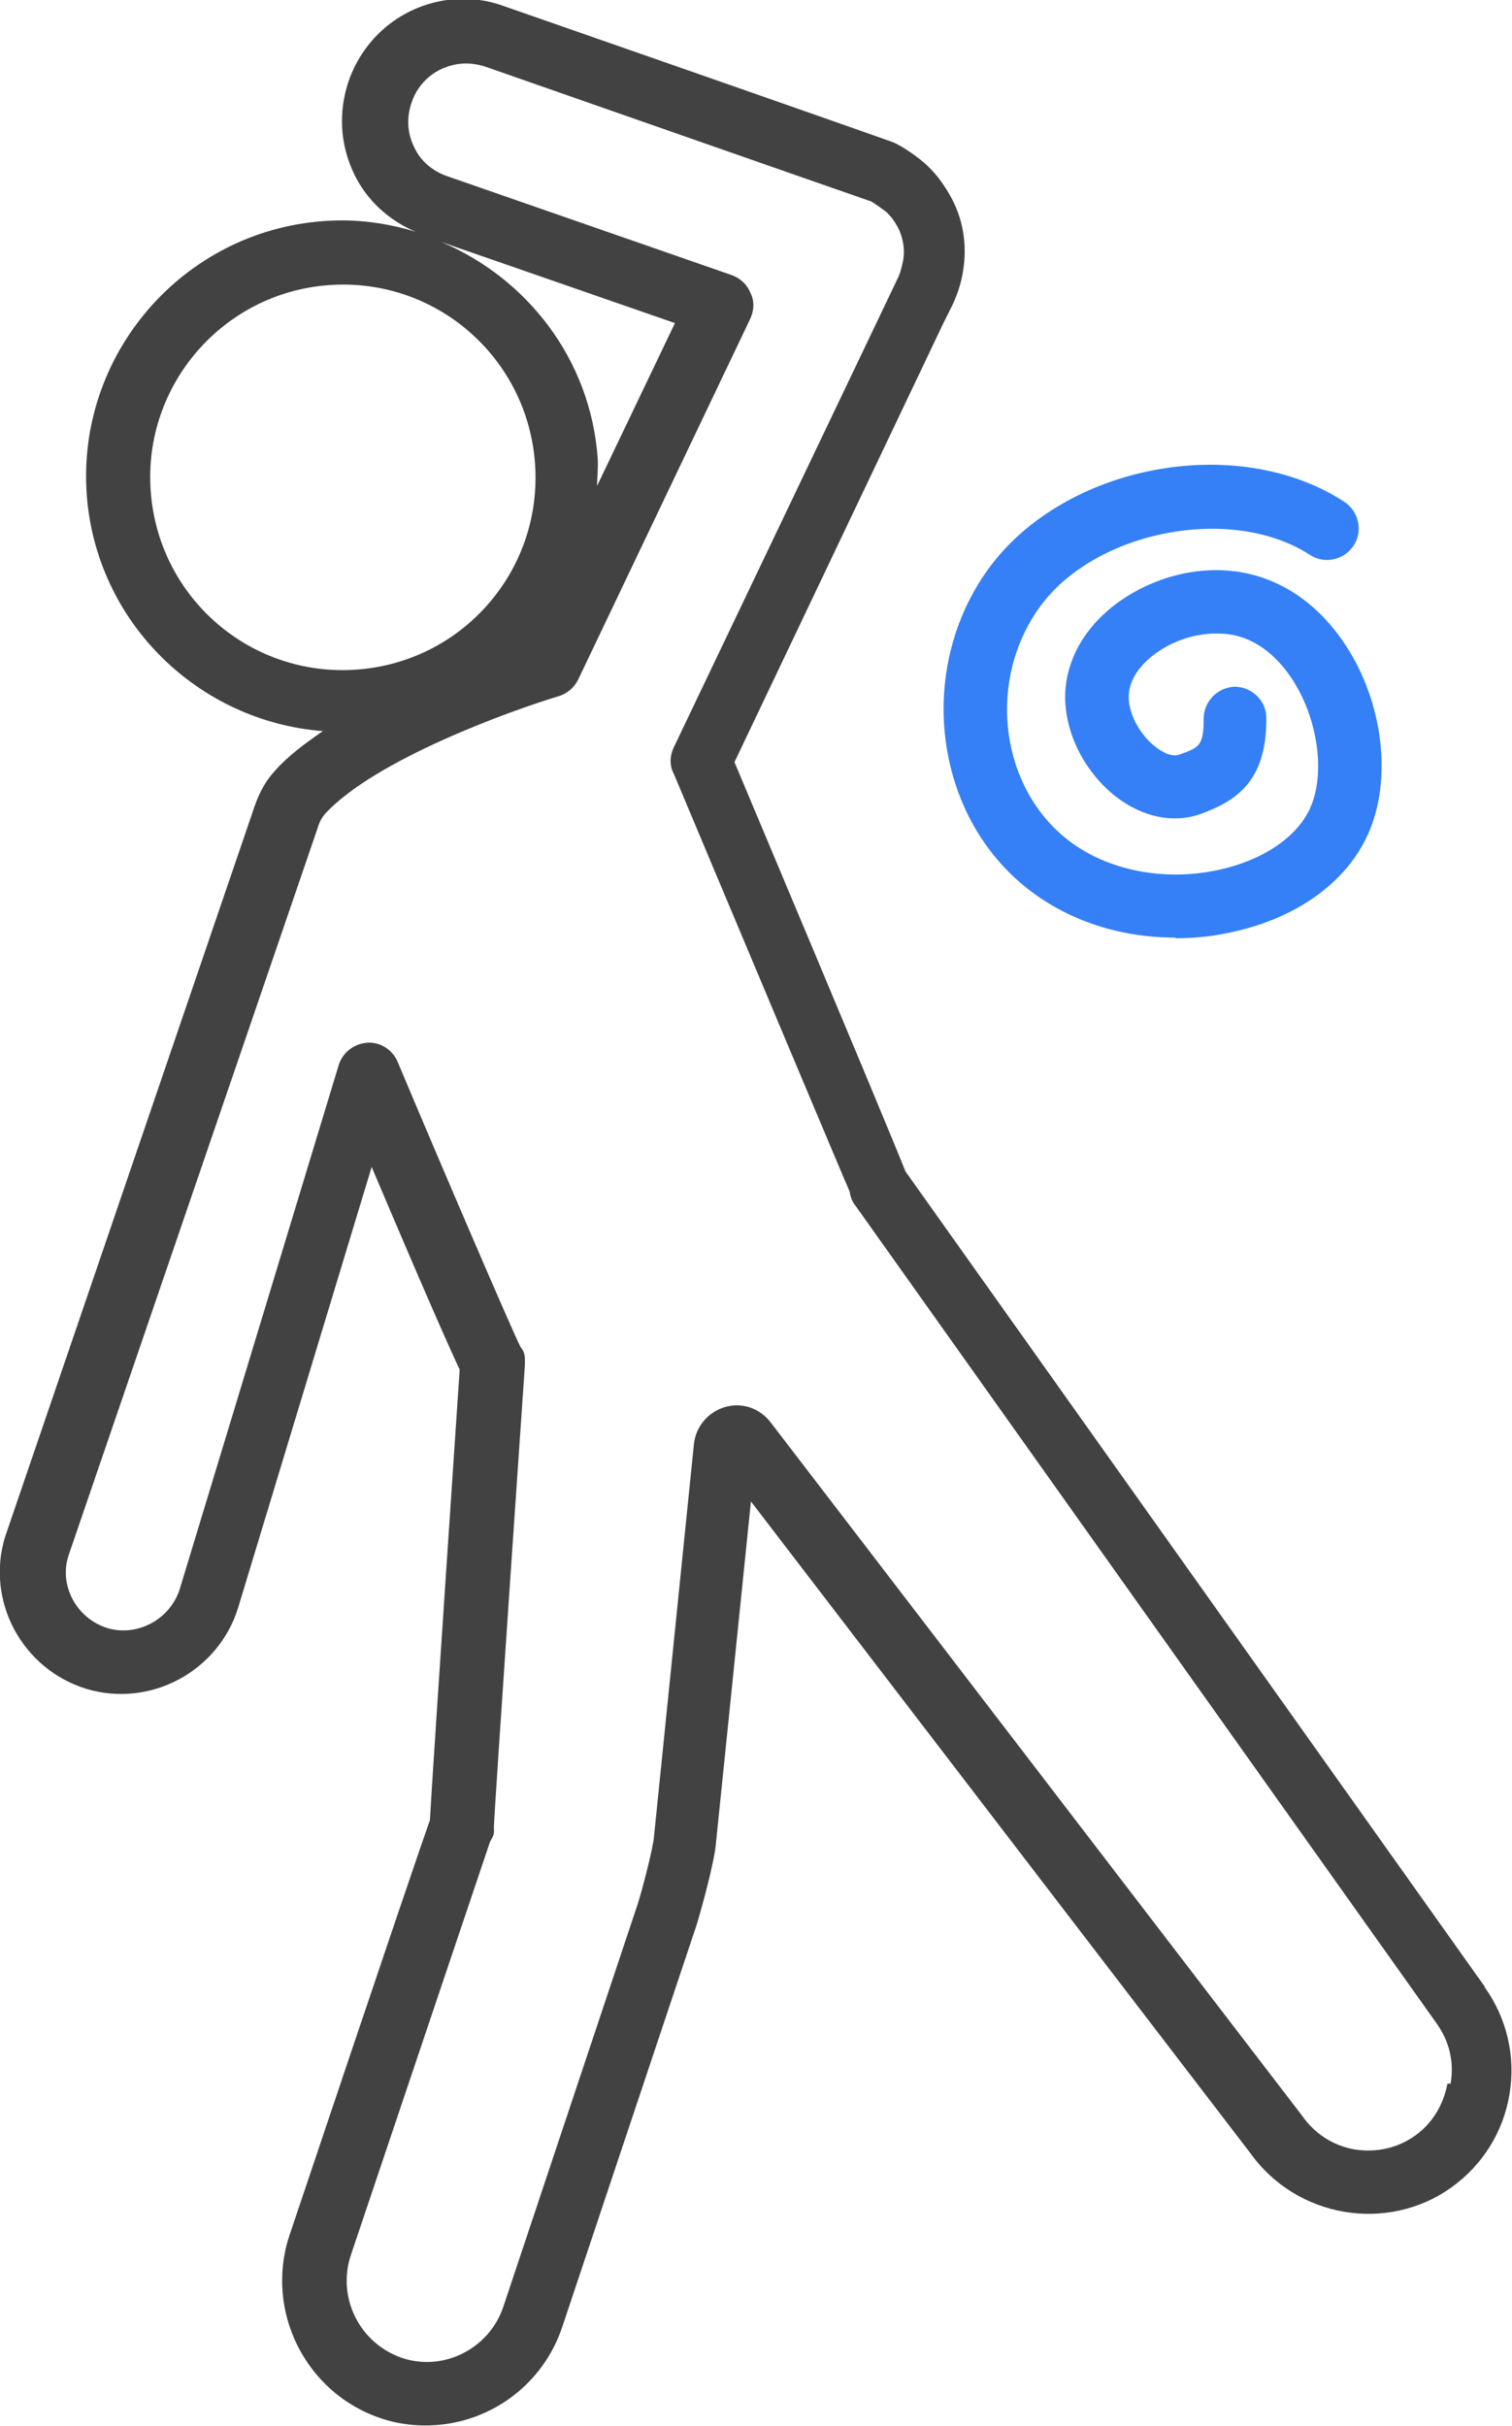
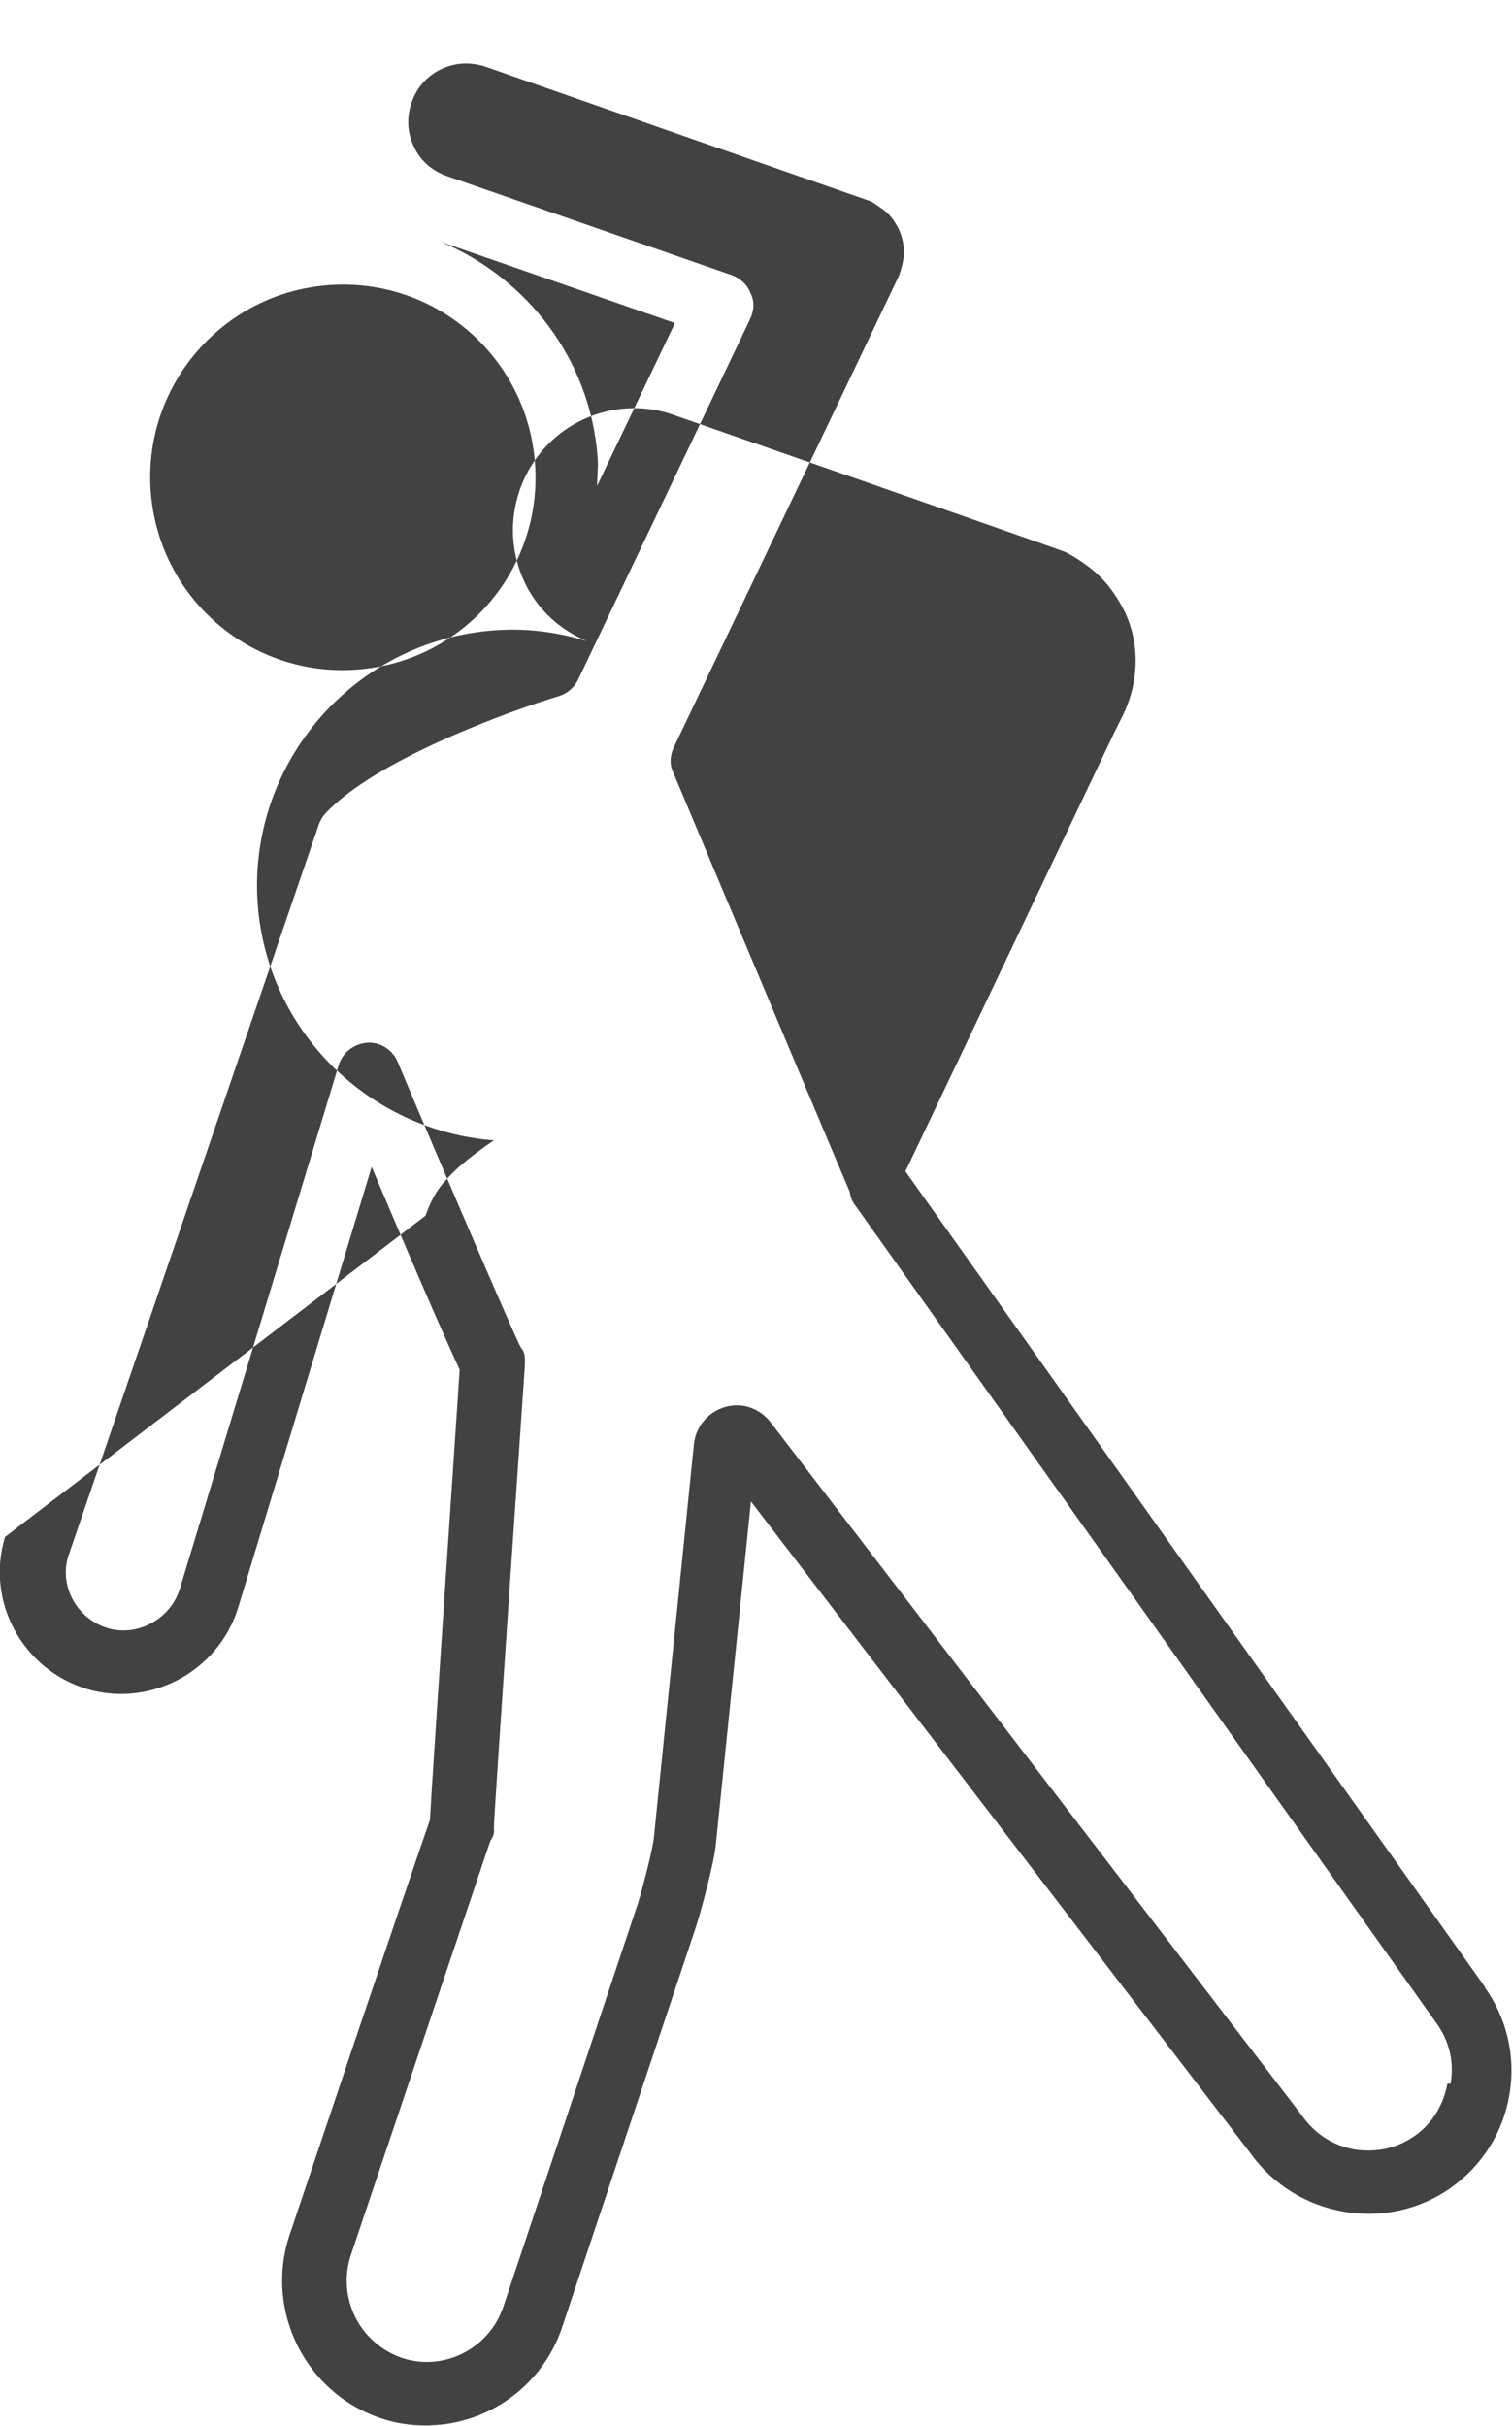
<svg xmlns="http://www.w3.org/2000/svg" id="_레이어_2" data-name="레이어 2" viewBox="0 0 23.88 38.29">
  <defs>
    <style>
      .cls-1 {
        fill: #424242;
      }

      .cls-1, .cls-2 {
        stroke-width: 0px;
      }

      .cls-2 {
        fill: #3580f6;
      }
    </style>
  </defs>
  <g id="_레이어_1-2" data-name="레이어 1">
    <g>
-       <path class="cls-1" d="M23.45,31.36l-9.15-12.87c-.15-.38-.69-1.68-2.7-6.46l3.3-6.93s.14-.28.14-.28c.08-.17.14-.35.17-.54.07-.42,0-.85-.22-1.22-.11-.19-.23-.34-.35-.45-.11-.11-.41-.32-.55-.37h0c-.31-.11-1.44-.51-6.15-2.15-.28-.1-.58-.13-.88-.09-.72.1-1.31.59-1.55,1.27-.17.49-.14,1.01.08,1.47.2.42.55.74.98.92-.46-.14-.95-.21-1.46-.17-2.22.16-3.9,2.1-3.74,4.32.15,2.02,1.77,3.58,3.73,3.73-.29.2-.56.4-.76.63-.14.15-.24.33-.32.56L.08,24.26c-.31,1.01.27,2.09,1.29,2.4,1.01.3,2.08-.28,2.39-1.28l2.11-6.96c.89,2.1,1.24,2.88,1.39,3.2-.36,5.35-.45,6.73-.47,7.11-.12.34-.55,1.59-2.22,6.56-.39,1.18.25,2.48,1.44,2.88.29.1.59.13.87.11.89-.06,1.7-.65,2-1.55l2.12-6.34c.05-.16.29-1,.31-1.32l.55-5.37,7.89,10.29c.73,1.02,2.16,1.26,3.17.54.49-.35.82-.87.92-1.47s-.04-1.2-.39-1.69ZM2.38,7.75c-.12-1.67,1.14-3.13,2.82-3.25s3.13,1.14,3.25,2.82-1.14,3.13-2.82,3.25-3.13-1.14-3.25-2.82ZM6.97,3.82l3.69,1.28-1.23,2.57c0-.14.02-.28.01-.43-.11-1.57-1.12-2.85-2.47-3.42ZM22.86,32.89c-.06.33-.24.63-.51.82,0,0,0,0,0,0-.28.2-.61.27-.95.22-.34-.06-.63-.24-.84-.54l-8.39-10.94c-.17-.22-.45-.32-.72-.24-.27.08-.46.31-.49.58l-.63,6.19c-.01.18-.2.9-.26,1.08l-2.12,6.35c-.22.66-.94,1.03-1.6.81-.67-.23-1.03-.95-.81-1.62.85-2.53,2.15-6.38,2.2-6.53.05-.09.07-.11.06-.22,0-.2.49-7.3.49-7.3,0-.13.01-.19-.07-.29-.12-.23-1.26-2.88-1.94-4.5-.08-.19-.28-.32-.49-.3h0c-.21.02-.38.16-.44.35l-2.51,8.27c-.15.48-.67.76-1.14.62-.49-.15-.77-.67-.62-1.14l3.94-11.5c.03-.1.07-.16.11-.21.79-.86,2.93-1.63,3.69-1.86.14-.04.25-.14.31-.26l2.72-5.7c.06-.13.07-.28,0-.41-.05-.13-.16-.23-.3-.28l-4.49-1.56c-.23-.08-.42-.24-.52-.46-.11-.22-.12-.47-.04-.7.11-.33.39-.56.74-.61.15-.02.29,0,.42.04,0,0,5.95,2.08,6.1,2.13.05.03.18.12.23.16.07.06.13.14.18.23.09.16.13.37.09.56-.02.09-.04.18-.08.26l-3.54,7.41c-.06.13-.07.28,0,.41,1.08,2.57,2.72,6.47,2.78,6.6.01.08.04.16.09.22l9.18,12.91c.2.28.28.61.22.95Z" />
-       <path class="cls-2" d="M18.56,14.8c-.92,0-1.79-.3-2.45-.87-1.39-1.2-1.61-3.42-.5-4.95,1.2-1.65,3.93-2.16,5.62-1.06.23.15.3.46.15.69s-.46.3-.69.15c-1.23-.8-3.38-.39-4.26.81-.82,1.12-.66,2.74.34,3.61.62.54,1.57.75,2.48.55.69-.15,1.23-.51,1.44-.97.22-.48.15-1.23-.16-1.83-.15-.29-.49-.8-1.07-.91-.41-.07-.87.04-1.23.31-.24.18-.38.4-.4.61-.03.28.15.64.42.85.14.11.28.16.38.12.31-.11.38-.14.38-.56,0-.28.22-.5.49-.51h0c.27,0,.5.22.5.49.01,1.05-.53,1.33-1.04,1.52-.43.15-.91.05-1.33-.27-.54-.42-.86-1.11-.8-1.73.05-.5.33-.97.8-1.32.58-.43,1.33-.62,2.01-.49.74.14,1.37.65,1.78,1.43.46.88.53,1.95.18,2.71-.34.75-1.12,1.31-2.13,1.53-.3.07-.6.1-.9.1Z" />
+       <path class="cls-1" d="M23.45,31.36l-9.15-12.87l3.3-6.93s.14-.28.14-.28c.08-.17.14-.35.17-.54.07-.42,0-.85-.22-1.22-.11-.19-.23-.34-.35-.45-.11-.11-.41-.32-.55-.37h0c-.31-.11-1.44-.51-6.15-2.15-.28-.1-.58-.13-.88-.09-.72.1-1.31.59-1.55,1.27-.17.49-.14,1.01.08,1.47.2.42.55.74.98.92-.46-.14-.95-.21-1.46-.17-2.22.16-3.9,2.1-3.74,4.32.15,2.02,1.77,3.58,3.73,3.73-.29.2-.56.4-.76.63-.14.15-.24.33-.32.56L.08,24.26c-.31,1.01.27,2.09,1.29,2.4,1.01.3,2.08-.28,2.39-1.28l2.11-6.96c.89,2.1,1.24,2.88,1.39,3.2-.36,5.35-.45,6.73-.47,7.11-.12.34-.55,1.59-2.22,6.56-.39,1.18.25,2.48,1.44,2.88.29.1.59.13.87.11.89-.06,1.7-.65,2-1.55l2.12-6.34c.05-.16.29-1,.31-1.32l.55-5.37,7.89,10.29c.73,1.02,2.16,1.26,3.17.54.49-.35.82-.87.92-1.47s-.04-1.2-.39-1.69ZM2.38,7.75c-.12-1.67,1.14-3.13,2.82-3.25s3.13,1.14,3.25,2.82-1.14,3.13-2.82,3.25-3.13-1.14-3.25-2.82ZM6.97,3.82l3.69,1.28-1.23,2.57c0-.14.02-.28.01-.43-.11-1.57-1.12-2.85-2.47-3.42ZM22.86,32.89c-.06.33-.24.63-.51.82,0,0,0,0,0,0-.28.2-.61.27-.95.22-.34-.06-.63-.24-.84-.54l-8.39-10.94c-.17-.22-.45-.32-.72-.24-.27.08-.46.31-.49.58l-.63,6.19c-.01.18-.2.9-.26,1.08l-2.12,6.35c-.22.66-.94,1.03-1.6.81-.67-.23-1.03-.95-.81-1.62.85-2.53,2.15-6.38,2.2-6.53.05-.09.07-.11.06-.22,0-.2.49-7.3.49-7.3,0-.13.01-.19-.07-.29-.12-.23-1.26-2.88-1.94-4.5-.08-.19-.28-.32-.49-.3h0c-.21.02-.38.16-.44.35l-2.51,8.27c-.15.48-.67.76-1.14.62-.49-.15-.77-.67-.62-1.14l3.94-11.5c.03-.1.07-.16.11-.21.79-.86,2.93-1.63,3.69-1.86.14-.04.25-.14.31-.26l2.72-5.7c.06-.13.07-.28,0-.41-.05-.13-.16-.23-.3-.28l-4.49-1.56c-.23-.08-.42-.24-.52-.46-.11-.22-.12-.47-.04-.7.11-.33.39-.56.74-.61.15-.02.29,0,.42.04,0,0,5.95,2.08,6.1,2.13.05.03.18.12.23.16.07.06.13.14.18.23.09.16.13.37.09.56-.02.09-.04.18-.08.26l-3.54,7.41c-.06.13-.07.28,0,.41,1.08,2.57,2.72,6.47,2.78,6.6.01.08.04.16.09.22l9.18,12.91c.2.28.28.61.22.95Z" />
    </g>
  </g>
</svg>